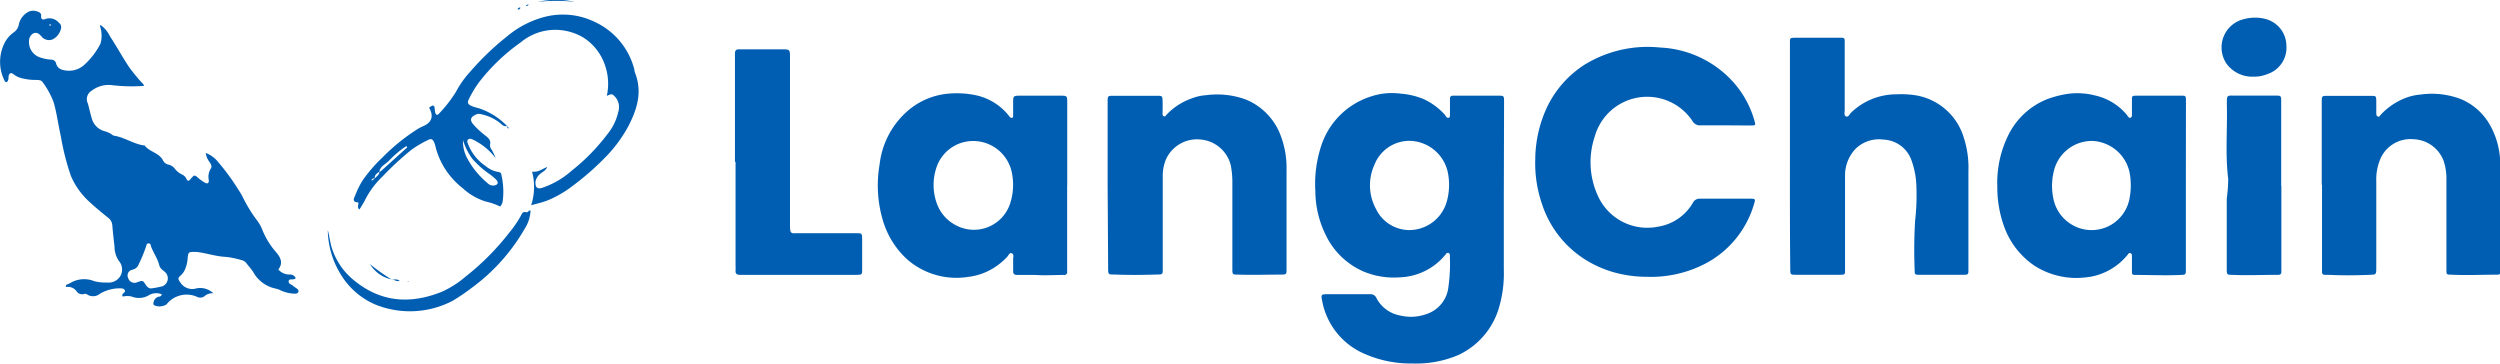
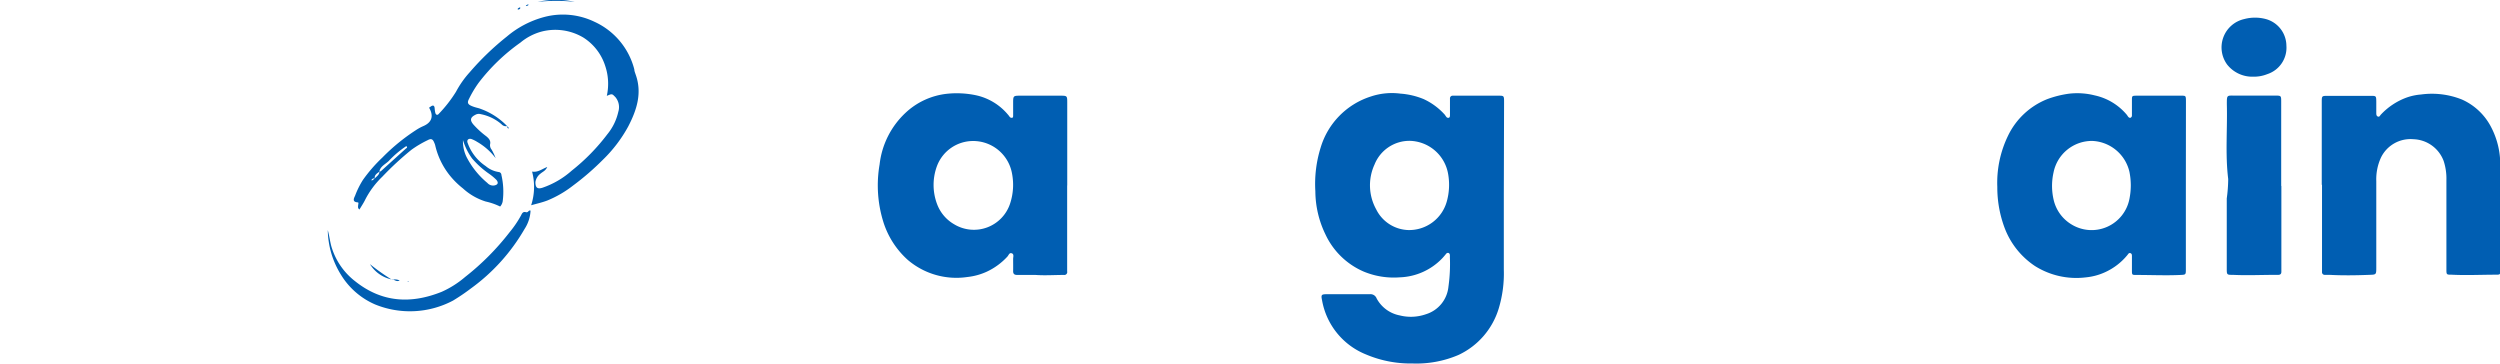
<svg xmlns="http://www.w3.org/2000/svg" viewBox="0 0 293.42 42.7">
  <defs>
    <style>.cls-1{fill:#005eb2;}</style>
  </defs>
  <g id="Layer_2" data-name="Layer 2">
    <g id="Layer_1-2" data-name="Layer 1">
      <path class="cls-1" d="M176.5,22.76v8.89a14.18,14.18,0,0,1-.59,4.53,8.85,8.85,0,0,1-4.73,5.48,12.54,12.54,0,0,1-5.4,1,13.36,13.36,0,0,1-5.48-1.07,8.42,8.42,0,0,1-5.13-6.33c-.14-.67-.09-.73.6-.73,1.68,0,3.36,0,5,0a.77.77,0,0,1,.8.49,3.91,3.91,0,0,0,2.72,2,5.34,5.34,0,0,0,3.07-.14A3.76,3.76,0,0,0,170,33.65a19.18,19.18,0,0,0,.17-3.47,1.62,1.62,0,0,0,0-.22c0-.13-.06-.25-.19-.28a.28.28,0,0,0-.26.12c-.14.17-.28.34-.43.5a7.24,7.24,0,0,1-5,2.25,9.2,9.2,0,0,1-4.27-.69,8.79,8.79,0,0,1-4.45-4.34,11.72,11.72,0,0,1-1.19-5.07,14.33,14.33,0,0,1,.62-5.12,9,9,0,0,1,5.88-6,7.77,7.77,0,0,1,3.5-.34,8.79,8.79,0,0,1,2.71.64,7.62,7.62,0,0,1,2.48,1.83c.06.08.11.17.17.24a.27.27,0,0,0,.25.13c.15,0,.19-.15.19-.28,0-.41,0-.83,0-1.25,0-.25,0-.5,0-.74a.31.31,0,0,1,.32-.33h5.34c.67,0,.69,0,.69.72Zm-11-6.23a4.41,4.41,0,0,0-4.17,2.77,5.83,5.83,0,0,0,.19,5.27A4.35,4.35,0,0,0,165.27,27a4.58,4.58,0,0,0,4.55-3.4,7.28,7.28,0,0,0,.15-3.15A4.68,4.68,0,0,0,165.46,16.53Z" />
-       <path class="cls-1" d="M.76,9.64a.23.23,0,0,1-.22-.16A4.92,4.92,0,0,1,.38,5.39a3.51,3.51,0,0,1,1.2-1.57,1.4,1.4,0,0,0,.63-.95,2.17,2.17,0,0,1,.88-1.33,1.3,1.3,0,0,1,1.26-.2c.28.08.51.2.48.55s.16.48.49.34a1.46,1.46,0,0,1,1.61.46.61.61,0,0,1,.23.66,1.88,1.88,0,0,1-1,1.28,1.14,1.14,0,0,1-1.33-.4c-.26-.27-.5-.48-.9-.32a1,1,0,0,0-.52.84,1.89,1.89,0,0,0,1.33,2A4.72,4.72,0,0,0,6,7a.57.57,0,0,1,.59.47,1,1,0,0,0,.77.73A2.69,2.69,0,0,0,9.79,7.7a8.68,8.68,0,0,0,2-2.57,3.34,3.34,0,0,0,0-1.88c0-.09-.09-.18,0-.32a3.38,3.38,0,0,1,1.11,1.32c.77,1.17,1.45,2.41,2.22,3.58a22,22,0,0,0,1.44,1.78c.13.15.31.25.33.47A19.38,19.38,0,0,1,13.19,10a3.28,3.28,0,0,0-2.45.66,1.14,1.14,0,0,0-.43,1.48c.17.61.3,1.23.49,1.85a2.12,2.12,0,0,0,1.48,1.41,2.86,2.86,0,0,1,.8.35.69.69,0,0,0,.32.18c1.2.19,2.22.93,3.42,1.13.05,0,.12,0,.14,0,.58.78,1.72.86,2.18,1.78a.91.91,0,0,0,.63.48,1.32,1.32,0,0,1,.78.52,2.3,2.3,0,0,0,.81.64,1,1,0,0,1,.51.49c.16.33.29.32.53,0,.4-.45.44-.47.86-.09a5.27,5.27,0,0,0,.72.52c.37.23.57.13.52-.3a1.82,1.82,0,0,1,.25-1.33c.16-.25,0-.52-.16-.76a2.13,2.13,0,0,1-.44-1.06,3.47,3.47,0,0,1,1.49,1.11A25.86,25.86,0,0,1,28,22.3a7.14,7.14,0,0,1,.52.89A17,17,0,0,0,30.27,26a4.65,4.65,0,0,1,.53,1,9.19,9.19,0,0,0,1.63,2.63c.51.6.82,1.24.24,2a1.71,1.71,0,0,0,1.32.59.71.71,0,0,1,.72.44,1.08,1.08,0,0,1-.21.11c-.22.07-.58-.08-.62.23s.3.36.48.52.36.25.53.39a.32.32,0,0,1,.14.32.35.35,0,0,1-.35.24A4.29,4.29,0,0,1,33,34.11a3.16,3.16,0,0,0-.55-.22,3.9,3.9,0,0,1-2.75-2c-.25-.37-.55-.69-.82-1.05a1,1,0,0,0-.57-.32,10.2,10.2,0,0,0-1.81-.37c-1.17-.05-2.27-.45-3.43-.58l-.29,0c-.59,0-.67,0-.75.63a3.92,3.92,0,0,1-.35,1.5,2,2,0,0,1-.43.59c-.39.34-.39.44-.09.85a1.65,1.65,0,0,0,1.88.71,2.23,2.23,0,0,1,2,.57,1.43,1.43,0,0,0-1.06.36.81.81,0,0,1-.85.06,3,3,0,0,0-3.59.89,1.55,1.55,0,0,1-1.46.09.29.29,0,0,1-.07-.27.86.86,0,0,1,.49-.69c.16-.07.41,0,.49-.32a1.72,1.72,0,0,0-1.47.08,2.26,2.26,0,0,1-2.05.19,2.23,2.23,0,0,0-1.06,0,.27.27,0,0,1,0-.32c.1-.13.33-.21.24-.42s-.35-.23-.57-.23a4.56,4.56,0,0,0-2.34.63,1.26,1.26,0,0,1-1.51.09.42.42,0,0,0-.35-.06A.79.79,0,0,1,9,34.21a1.23,1.23,0,0,0-1.25-.52.23.23,0,0,1,.12-.3c.1-.06.24-.08.34-.15A3.16,3.16,0,0,1,11.06,33a5.38,5.38,0,0,0,1.55.16,1.6,1.6,0,0,0,1.51-.75,1.54,1.54,0,0,0-.18-1.8,3.06,3.06,0,0,1-.5-1.68c-.1-.83-.19-1.67-.26-2.5a1.16,1.16,0,0,0-.49-.87c-.76-.63-1.53-1.24-2.25-1.92a8.72,8.72,0,0,1-2.12-3,28.81,28.81,0,0,1-1.18-4.65c-.31-1.34-.47-2.72-.85-4A9.52,9.52,0,0,0,5,9.64c-.16-.25-.47-.25-.75-.26a6.12,6.12,0,0,1-1.47-.15,2.77,2.77,0,0,1-1.14-.47C1.31,8.45,1.07,8.57,1,9c0,.19,0,.4-.13.57Zm17,24.21a11.47,11.47,0,0,0,1.3-.25,1,1,0,0,0,.3-1.68c-.26-.22-.57-.41-.66-.77-.2-.82-.73-1.51-1-2.31,0-.14-.09-.29-.29-.27s-.2.13-.23.25A17.26,17.26,0,0,1,16.29,31a1,1,0,0,1-.73.65.69.69,0,0,0-.51,1,.77.77,0,0,0,1.07.47c.62-.22.64-.23,1,.33C17.28,33.66,17.45,33.88,17.81,33.85ZM6,2.93s-.07-.07-.1-.07-.11,0-.12.06S5.83,3,5.9,3,6,3,6,2.93Z" />
-       <path class="cls-1" d="M202.45,14.71c-.93,0-1.87,0-2.81,0a1,1,0,0,1-1-.51A6.39,6.39,0,0,0,187.18,16a9.47,9.47,0,0,0,.34,6.94,6.36,6.36,0,0,0,7.11,3.66,5.74,5.74,0,0,0,4.06-2.8.87.87,0,0,1,.83-.48c2,0,3.95,0,5.93,0,.57,0,.6.05.43.59a11.56,11.56,0,0,1-5.34,6.82,13.81,13.81,0,0,1-7.16,1.76,14.72,14.72,0,0,1-3.38-.38,13,13,0,0,1-3.94-1.64A12.14,12.14,0,0,1,181,24a14.71,14.71,0,0,1-.81-5.31,14.63,14.63,0,0,1,1.5-6.35A12.13,12.13,0,0,1,186,7.58a14.14,14.14,0,0,1,8.86-2,12.28,12.28,0,0,1,8.08,3.54,11.43,11.43,0,0,1,3,5.13c.12.42.1.47-.34.48Z" />
      <path class="cls-1" d="M125.25,21.77V31.85a.34.34,0,0,1-.38.42c-1.11,0-2.22.08-3.33,0l-2.15,0c-.34,0-.49-.12-.48-.48s0-.94,0-1.4c0-.23.13-.56-.16-.66s-.36.21-.5.37a7.71,7.71,0,0,1-2.42,1.78,7.31,7.31,0,0,1-2.28.63,8.79,8.79,0,0,1-7-2,10,10,0,0,1-2.86-4.42,14.44,14.44,0,0,1-.45-6.81,9.78,9.78,0,0,1,3-6A8.43,8.43,0,0,1,111.2,11a11,11,0,0,1,3.3.17,6.75,6.75,0,0,1,3.79,2.27c.09.09.15.2.23.29a.27.27,0,0,0,.27.09c.11,0,.12-.14.12-.24V12.13c0-.89,0-.9.88-.9h4.6c.87,0,.87,0,.87.84v9.7Zm-11-5.22A4.53,4.53,0,0,0,110,19.41,6.38,6.38,0,0,0,110,24a4.57,4.57,0,0,0,2,2.33,4.47,4.47,0,0,0,6.56-2.46,7,7,0,0,0,.22-3.5A4.63,4.63,0,0,0,114.26,16.55Z" />
      <path class="cls-1" d="M256.55,21.78v9.78c0,.68,0,.68-.62.71-1.73.08-3.46,0-5.19,0-.51,0-.52,0-.52-.56s0-1.09,0-1.63c0-.15,0-.31-.18-.37s-.26.11-.34.21a7.26,7.26,0,0,1-2.57,2,7,7,0,0,1-2.28.63,9.12,9.12,0,0,1-6-1.32,9.31,9.31,0,0,1-3.63-4.64,13.52,13.52,0,0,1-.8-4.64,12.62,12.62,0,0,1,1.25-6,8.65,8.65,0,0,1,4.65-4.33A12.11,12.11,0,0,1,242.8,11a8.33,8.33,0,0,1,3.07.2,6.78,6.78,0,0,1,3.73,2.25c.06.07.11.16.17.24s.17.18.31.12a.29.29,0,0,0,.14-.25V11.8c0-.54,0-.56.51-.57H256c.55,0,.56,0,.56.69Zm-11-5.24a4.6,4.6,0,0,0-4.53,3.7,7.17,7.17,0,0,0,0,3.16,4.56,4.56,0,0,0,2.09,2.93,4.52,4.52,0,0,0,6.82-3,8,8,0,0,0,0-3.15A4.68,4.68,0,0,0,245.57,16.54Z" />
-       <path class="cls-1" d="M210.08,18.31v-13c0-.1,0-.2,0-.3,0-.54,0-.57.61-.58q2.63,0,5.25,0c.57,0,.57,0,.57.58V12.9c0,.26-.12.63.15.76s.42-.26.59-.43a7.64,7.64,0,0,1,5.35-2.16,11,11,0,0,1,2.14.1,7.1,7.1,0,0,1,5.75,5,11.33,11.33,0,0,1,.54,3.87q0,5.78,0,11.55c0,.64,0,.66-.67.66h-5c-.62,0-.64,0-.64-.61a57,57,0,0,1,.05-5.7,26.65,26.65,0,0,0,.16-3.89,9.89,9.89,0,0,0-.61-3.31,3.63,3.63,0,0,0-3.22-2.35,3.93,3.93,0,0,0-3.32,1.08,4.52,4.52,0,0,0-1.23,3.24c0,2.73,0,5.48,0,8.22,0,.91,0,1.82,0,2.74,0,.54,0,.58-.6.58-1.7,0-3.41,0-5.11,0-.72,0-.72,0-.72-.76C210.07,27.1,210.08,22.71,210.08,18.31Z" />
      <path class="cls-1" d="M272.5,21.69V12c0-.75,0-.75.72-.75h5c.66,0,.67,0,.68.66v1.33c0,.17,0,.37.19.44s.24-.11.34-.22a7.84,7.84,0,0,1,3-2,6.61,6.61,0,0,1,1.73-.37,9.46,9.46,0,0,1,4.79.59,7.1,7.1,0,0,1,3.36,3.11,9.44,9.44,0,0,1,1.14,4.54q0,6.18,0,12.37c0,.53,0,.54-.53.54-1.73,0-3.45.09-5.18,0-.6,0-.61,0-.61-.65q0-5.22,0-10.44a6.66,6.66,0,0,0-.32-2.25,3.92,3.92,0,0,0-3.56-2.56,3.85,3.85,0,0,0-3.78,2.11,6.09,6.09,0,0,0-.57,2.8V31.36c0,.9,0,.87-.88.9-1.53.06-3.06.08-4.58,0l-.6,0a.31.31,0,0,1-.31-.34V21.69Z" />
-       <path class="cls-1" d="M130,21.73V11.81c0-.51.07-.57.56-.57h5.34c.49,0,.53.06.55.57s0,1,0,1.56c0,.12,0,.25.18.28s.18-.06.24-.14a7.5,7.5,0,0,1,3.11-2,5.59,5.59,0,0,1,1.59-.34,9.84,9.84,0,0,1,4.65.51,7.31,7.31,0,0,1,4,4A10.78,10.78,0,0,1,151,20c0,3.85,0,7.7,0,11.55,0,.65,0,.67-.67.68-1.65,0-3.3.06-5,0-.68,0-.69,0-.69-.72,0-3.41,0-6.81,0-10.22a10.14,10.14,0,0,0-.19-1.91,4,4,0,0,0-3.49-3,4,4,0,0,0-4.13,2.36,5.07,5.07,0,0,0-.36,2c0,3.53,0,7.06,0,10.59v.23c0,.64,0,.65-.66.66-1.68.05-3.36.07-5,0-.73,0-.75,0-.75-.76Z" />
-       <path class="cls-1" d="M86.26,19V6.66c0-.12,0-.25,0-.37,0-.35.12-.51.46-.5h5c1,0,1,0,1,1V26.23c0,1.36.08,1.13,1.12,1.14h6.59c.74,0,.75,0,.76.73v3.48c0,.64,0,.67-.66.68-1.38,0-2.76,0-4.15,0-2.34,0-4.68,0-7,0-.83,0-1.67,0-2.51,0-.37,0-.57-.12-.54-.51a5.8,5.8,0,0,0,0-.59V19Z" />
      <path class="cls-1" d="M59.53,14.8a.69.69,0,0,1-.67-.22,5.27,5.27,0,0,0-2.43-1.18.83.83,0,0,0-.65.08c-.57.29-.65.61-.24,1.11A10.06,10.06,0,0,0,57.08,16c.3.25.54.51.44.94a.81.81,0,0,0,.18.62,6.32,6.32,0,0,1,.47,1A7.29,7.29,0,0,0,56,16.65a3.7,3.7,0,0,0-.66-.33c-.37-.11-.6.13-.44.49A5.44,5.44,0,0,0,57,19.49a3.07,3.07,0,0,0,1.53.7.35.35,0,0,1,.32.35A8.68,8.68,0,0,1,59,23.63a1.21,1.21,0,0,1-.3.61A7.56,7.56,0,0,0,57,23.65a7.08,7.08,0,0,1-2.67-1.54A9.46,9.46,0,0,1,53.14,21a8.81,8.81,0,0,1-2.06-3.94,1.33,1.33,0,0,0-.1-.28c-.17-.45-.36-.56-.78-.33a12.29,12.29,0,0,0-1.91,1.13,35.26,35.26,0,0,0-3.42,3.16,10.22,10.22,0,0,0-2,2.68c-.19.4-.44.76-.68,1.17-.22-.15-.17-.34-.15-.53s.08-.3-.07-.31c-.71-.05-.39-.55-.29-.79a10,10,0,0,1,.92-1.85,17.78,17.78,0,0,1,2.28-2.62,23,23,0,0,1,3.94-3.22,5.73,5.73,0,0,1,.84-.46c1-.42,1.29-1.16.7-2.17l.24-.17c.23-.14.37-.09.41.19a3.68,3.68,0,0,0,.08.58c.07.26.26.32.43.1a15.62,15.62,0,0,0,2-2.57,11.27,11.27,0,0,1,1.61-2.29,32.12,32.12,0,0,1,4.37-4.2A11.28,11.28,0,0,1,63.86,2a8.55,8.55,0,0,1,5.92.56,8.44,8.44,0,0,1,4.67,5.59c0,.19.09.39.15.58.79,2.18.14,4.17-.86,6.1a16.32,16.32,0,0,1-3,3.94,30.89,30.89,0,0,1-3.47,3,12.74,12.74,0,0,1-3,1.75c-.61.24-1.26.38-1.93.57a7,7,0,0,0,.11-3.95c.7.11,1.14-.3,1.78-.54-.2.45-.54.56-.78.77a1.51,1.51,0,0,0-.61,1c0,.65.22.86.84.66a10.07,10.07,0,0,0,3.42-2,23.47,23.47,0,0,0,4.18-4.27,6.33,6.33,0,0,0,1.29-2.64,1.83,1.83,0,0,0-.35-1.73c-.39-.39-.36-.41-1-.14a6.56,6.56,0,0,0-.19-3.52,6.15,6.15,0,0,0-2.56-3.32,6.44,6.44,0,0,0-4.92-.7A6.51,6.51,0,0,0,61.08,5a22.48,22.48,0,0,0-4.89,4.7,12.58,12.58,0,0,0-1.14,1.9c-.24.45-.15.65.33.85s.72.2,1.06.34a8.05,8.05,0,0,1,3.07,2ZM44,20.93c.21-.24.54-.41.53-.8.07,0,.16,0,.2-.06l2.95-2.67c.06,0,.18-.13,0-.25a11.5,11.5,0,0,0-2.06,1.75c-.4.38-1,.64-1.1,1.25-.27.21-.59.38-.54.79a.36.36,0,0,0-.4.22C43.83,21.19,43.84,21,44,20.93Zm10.34-4.55a4.22,4.22,0,0,0,.44,2.09,9.74,9.74,0,0,0,2.42,3,.9.9,0,0,0,.8.3c.44-.08.54-.32.26-.66a6.4,6.4,0,0,0-.85-.71,10.52,10.52,0,0,1-2-1.8A7.23,7.23,0,0,1,54.32,16.38Z" />
      <path class="cls-1" d="M267.76,21.83V31.9c0,.25-.13.36-.37.36h-.3c-1.67,0-3.35.08-5,0-.73,0-.74,0-.74-.75,0-2.74,0-5.48,0-8.22a17.36,17.36,0,0,0,.17-2.28c-.36-2.92-.08-5.86-.16-8.79,0-1.11,0-1,1-1H267c.74,0,.74,0,.74.75q0,4.92,0,9.85Z" />
      <path class="cls-1" d="M264.48,9a3.76,3.76,0,0,1-3.09-1.43,3.41,3.41,0,0,1,2-5.33,4.94,4.94,0,0,1,2.56,0,3.27,3.27,0,0,1,2.4,3.11,3.26,3.26,0,0,1-2.24,3.35A4.2,4.2,0,0,1,264.48,9Z" />
      <path class="cls-1" d="M62.27,24.72a4.32,4.32,0,0,1-.7,2.15,22.5,22.5,0,0,1-6.32,7,23.76,23.76,0,0,1-2.08,1.41,10.82,10.82,0,0,1-9.15.45,8.78,8.78,0,0,1-4-3.48A10.22,10.22,0,0,1,38.47,27c.23.85.28,1.56.52,2.23A8,8,0,0,0,41.67,33c3.14,2.51,6.55,2.7,10.17,1.25A11.26,11.26,0,0,0,54.6,32.5a29.93,29.93,0,0,0,5.2-5.23,12.53,12.53,0,0,0,1.36-2c.11-.23.23-.46.55-.37S62,24.63,62.27,24.72Z" />
      <path class="cls-1" d="M46.08,32.82A3.93,3.93,0,0,1,43.42,31a24.35,24.35,0,0,0,2.65,1.87Z" />
      <path class="cls-1" d="M67.46.22a19.76,19.76,0,0,0-4.35,0A10,10,0,0,1,67.46.22Z" />
      <path class="cls-1" d="M46.07,32.83a1.27,1.27,0,0,1,.84.09c-.37.19-.57-.08-.82-.1Z" />
      <path class="cls-1" d="M60.86,1.12s-.11,0-.11-.05.1-.14.19-.18.15,0,.13.06S61,1.09,60.86,1.12Z" />
      <path class="cls-1" d="M61.71.69c.08-.12.29-.21.32-.15s-.11.13-.19.16S61.75.69,61.71.69Z" />
      <path class="cls-1" d="M59.51,14.81l.11.09a.16.16,0,0,1,.07.18l-.06,0a1.4,1.4,0,0,1-.1-.16.33.33,0,0,1,0-.14Z" />
      <path class="cls-1" d="M48,33.1s0,0,0,0h-.12c-.07,0-.07,0,0-.06S47.91,33.1,48,33.1Z" />
    </g>
  </g>
</svg>